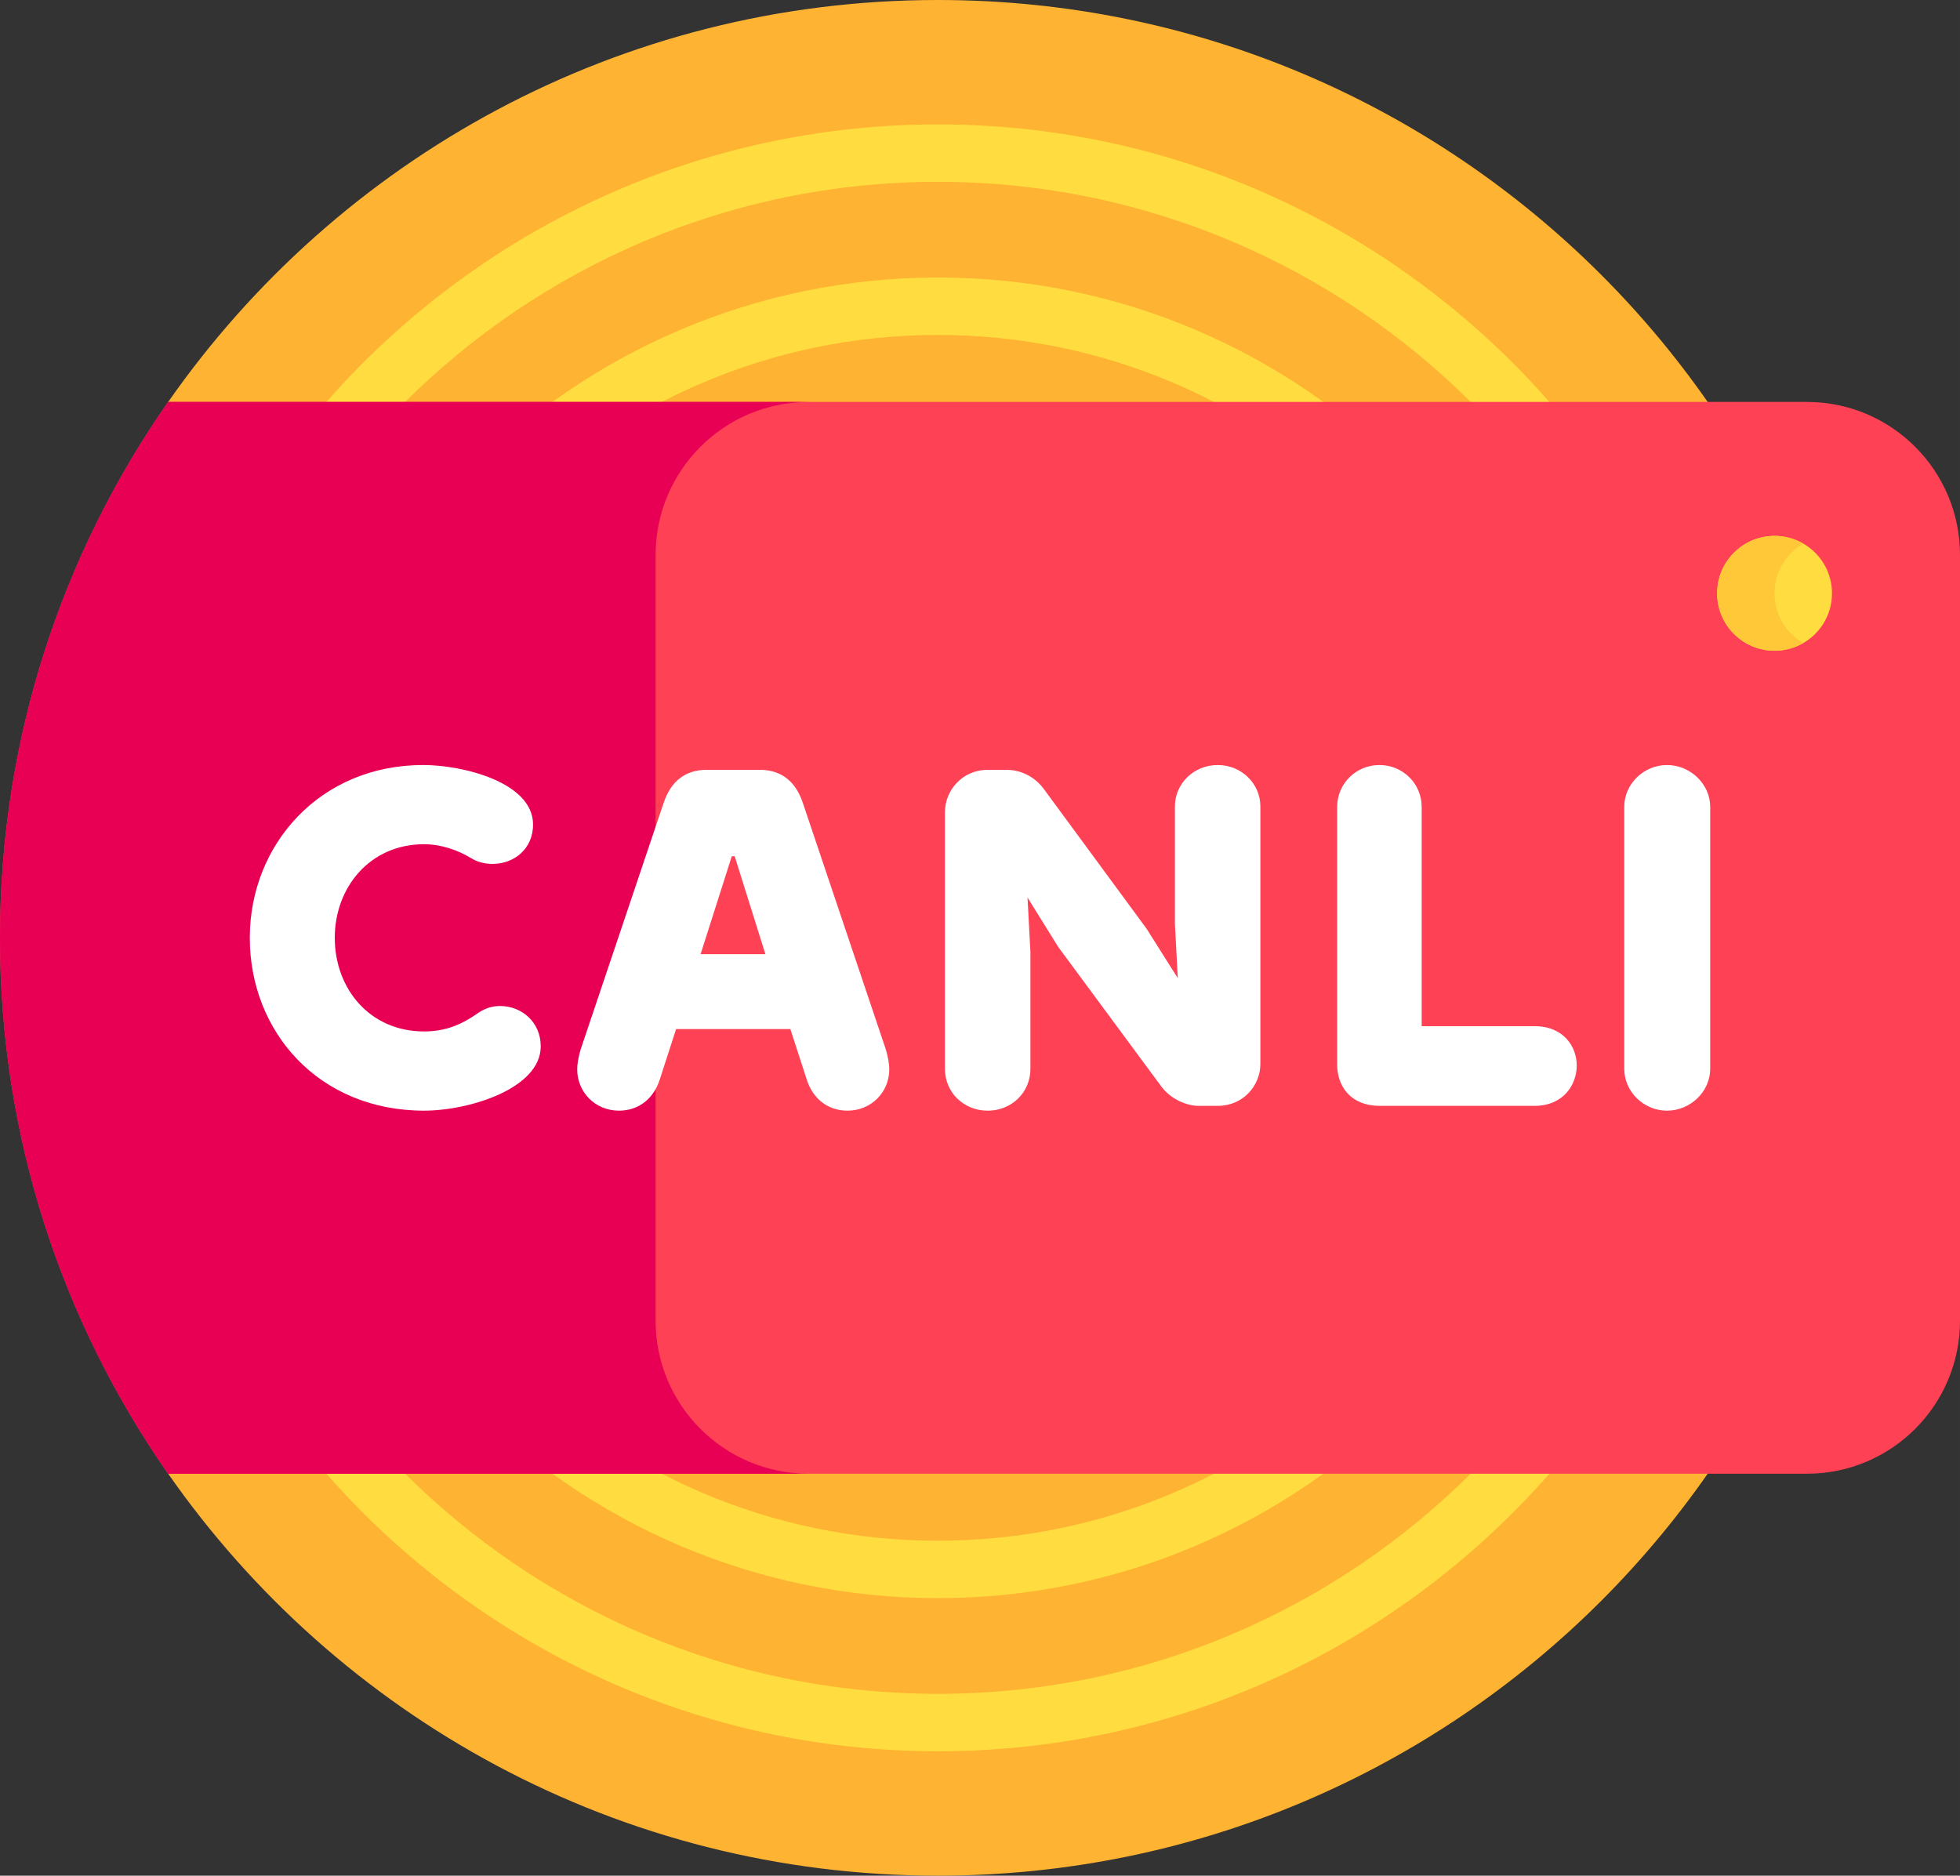
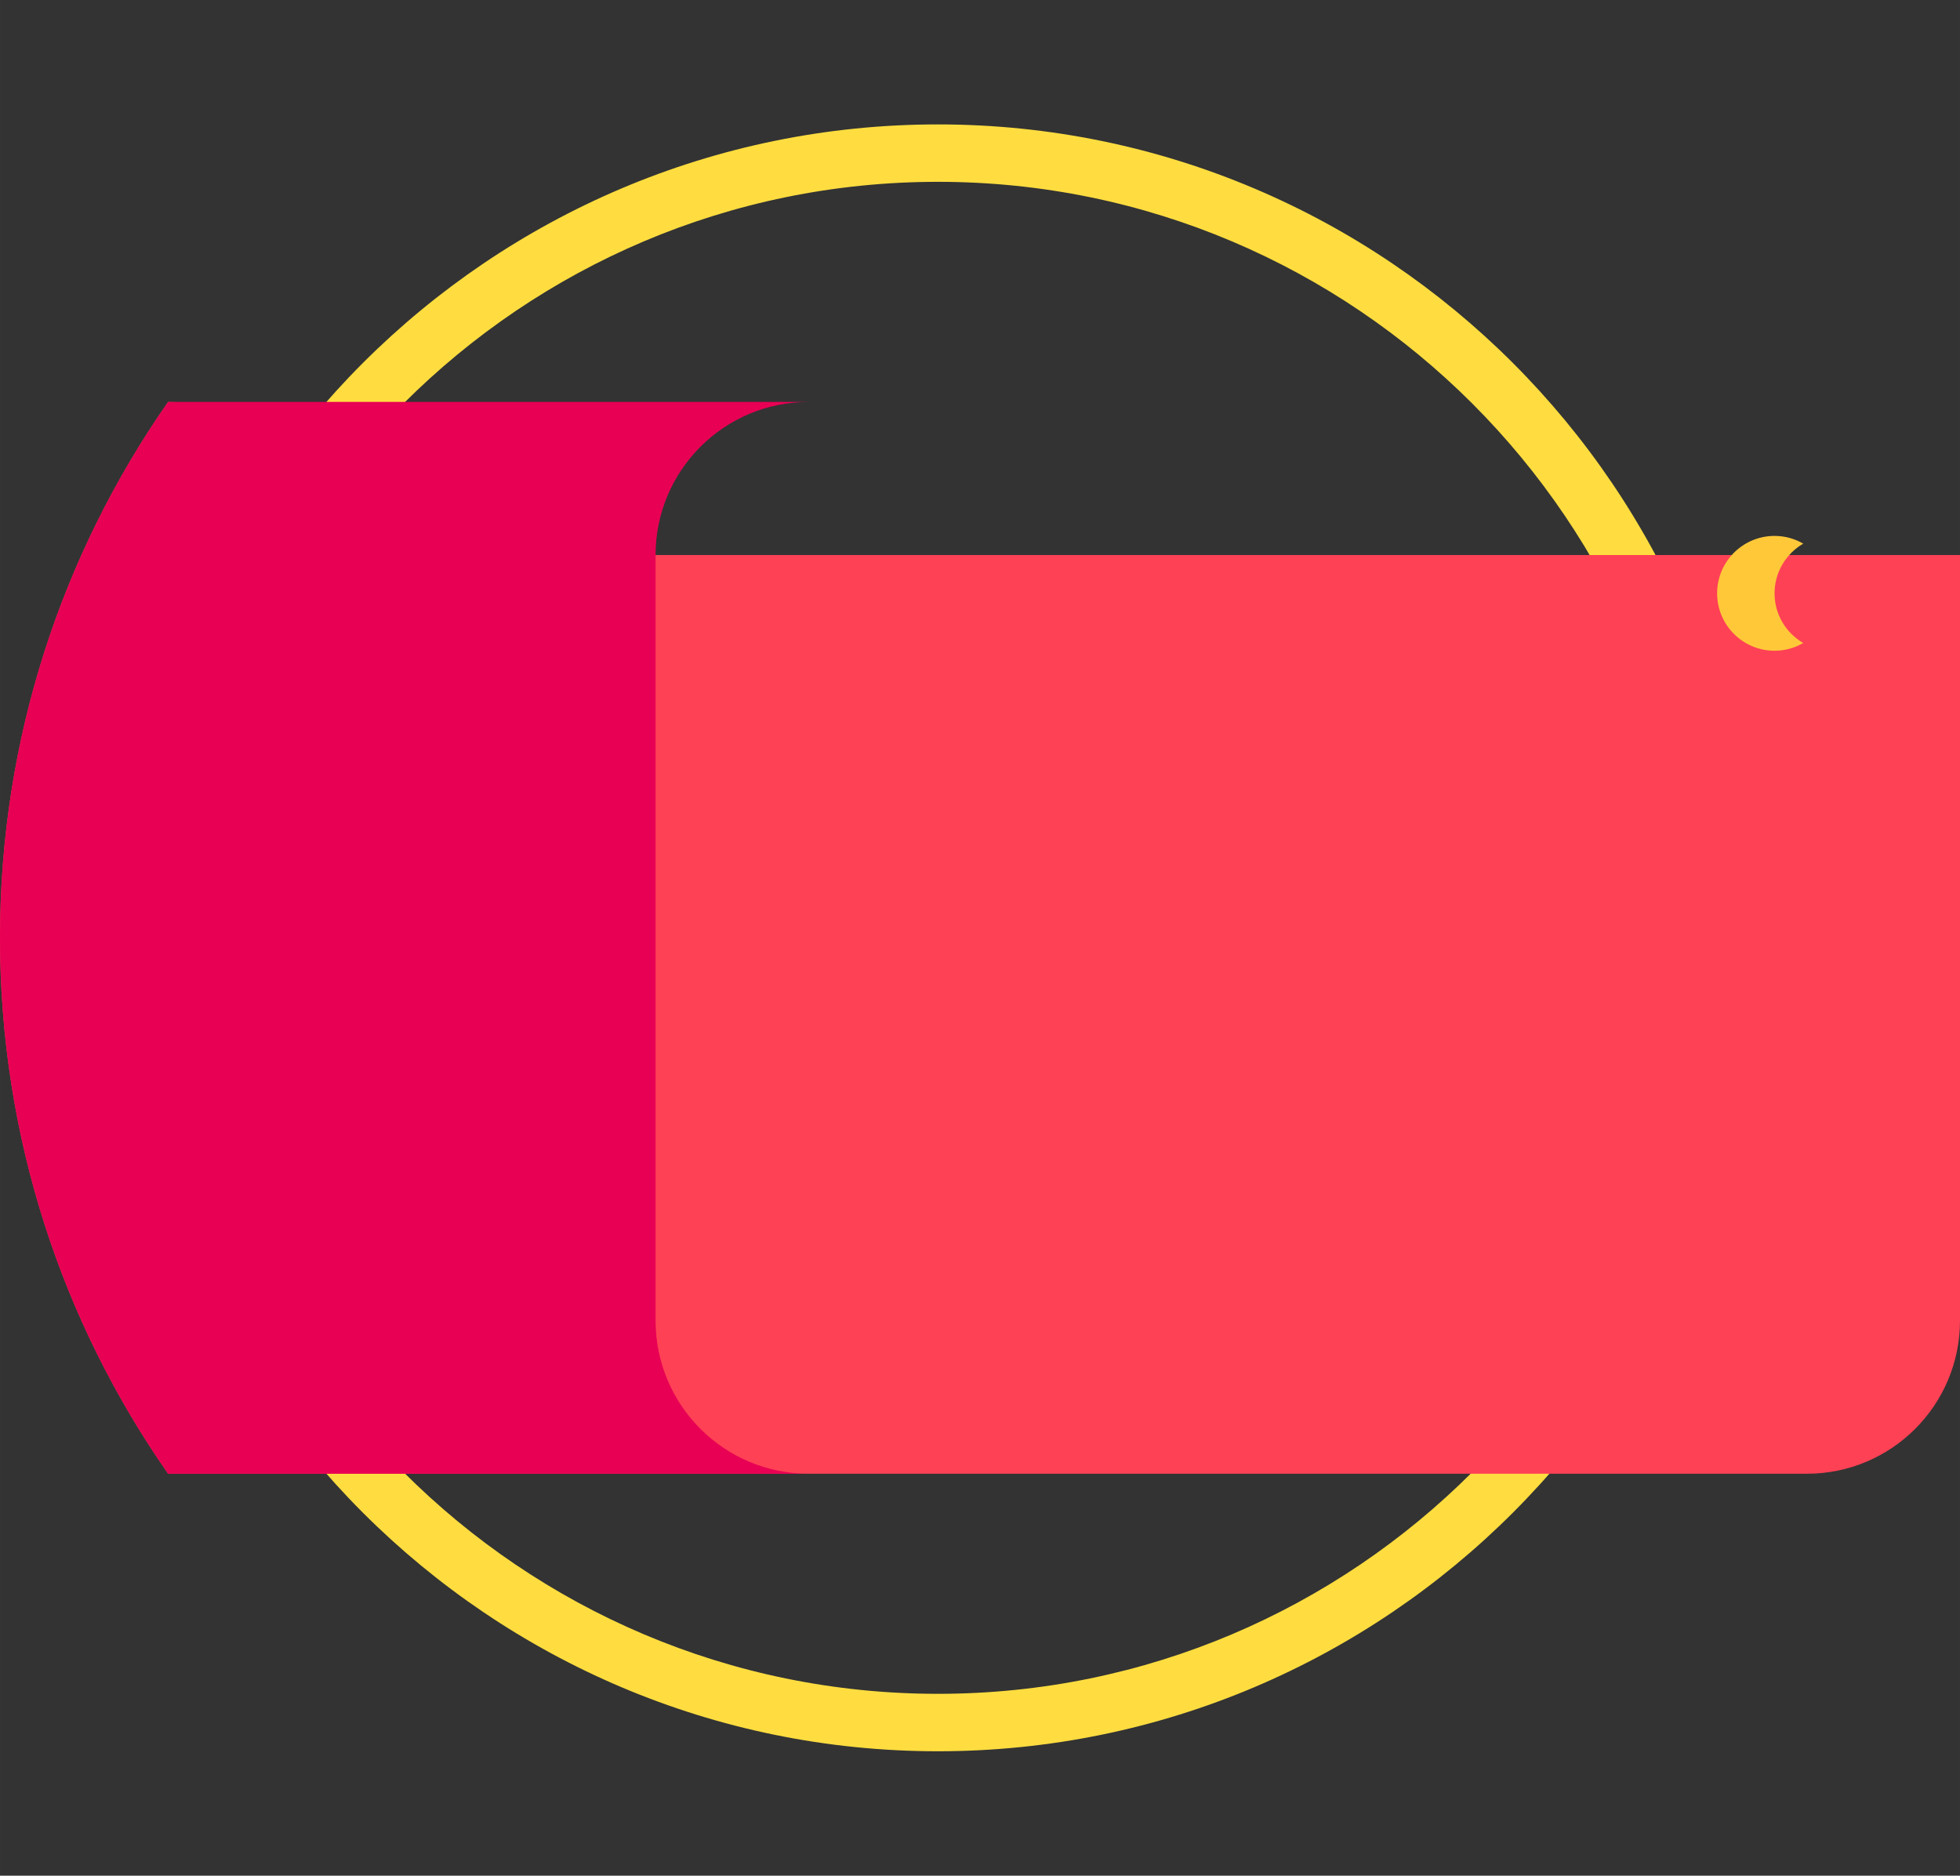
<svg xmlns="http://www.w3.org/2000/svg" xml:space="preserve" width="135.467mm" height="129.646mm" version="1.1" style="shape-rendering:geometricPrecision; text-rendering:geometricPrecision; image-rendering:optimizeQuality; fill-rule:evenodd; clip-rule:evenodd" viewBox="0 0 2401.17 2298">
  <rect x="0" y="0" width="2401.17" height="2298" fill="#333333" stroke="none" />
  <defs>
    <style type="text/css">
   
    .fil3 {fill:#E80054;fill-rule:nonzero}
    .fil2 {fill:#FF4155;fill-rule:nonzero}
    .fil0 {fill:#FFB332;fill-rule:nonzero}
    .fil4 {fill:#FFC839;fill-rule:nonzero}
    .fil1 {fill:#FFDD40;fill-rule:nonzero}
    .fil5 {fill:white;fill-rule:nonzero}
   
  </style>
  </defs>
  <g id="Layer_x0020_1">
    <g id="_2551072410576">
-       <path class="fil0" d="M1149 0c-390.48,0 -735.4,194.83 -943.02,492.53l0 1312.94c207.63,297.7 552.55,492.53 943.02,492.53 634.58,0 1149,-514.42 1149,-1149 0,-634.58 -514.42,-1149 -1149,-1149z" />
-     </g>
+       </g>
    <g id="_2551072410000">
      <path class="fil1" d="M1149 2145.58c-549.52,0 -996.58,-447.06 -996.58,-996.58 0,-549.52 447.06,-996.58 996.58,-996.58 549.52,0 996.58,447.06 996.58,996.58 0,549.52 -447.06,996.58 -996.58,996.58zm0 -1922.82c-510.73,0 -926.23,415.51 -926.23,926.23 0,510.73 415.51,926.23 926.23,926.23 510.73,0 926.23,-415.51 926.23,-926.23 0,-510.73 -415.51,-926.23 -926.23,-926.23z" />
    </g>
    <g id="_2551072408320">
-       <path class="fil1" d="M1149 1957.99c-446.08,0 -808.99,-362.91 -808.99,-808.99 0,-446.08 362.91,-808.99 808.99,-808.99 446.08,0 808.99,362.91 808.99,808.99 0,446.08 -362.91,808.99 -808.99,808.99zm0 -1547.63c-407.29,0 -738.64,331.35 -738.64,738.64 0,407.29 331.35,738.64 738.64,738.64 407.29,0 738.64,-331.35 738.64,-738.64 0,-407.29 -331.35,-738.64 -738.64,-738.64z" />
-     </g>
+       </g>
    <g id="_2551072408992">
-       <path class="fil2" d="M2401.17 680.02l0 937.96c0,103.6 -83.99,187.59 -187.59,187.59l-2007.61 0c-129.86,-186.09 -205.98,-412.42 -205.98,-656.57 0,-244.15 76.12,-470.48 205.98,-656.57l2007.61 0c103.6,0 187.59,83.99 187.59,187.59l0 0z" />
+       <path class="fil2" d="M2401.17 680.02l0 937.96c0,103.6 -83.99,187.59 -187.59,187.59l-2007.61 0c-129.86,-186.09 -205.98,-412.42 -205.98,-656.57 0,-244.15 76.12,-470.48 205.98,-656.57c103.6,0 187.59,83.99 187.59,187.59l0 0z" />
    </g>
    <g id="_2551072410240">
      <path class="fil3" d="M803.14 1617.98l0 -937.96c0,-103.6 83.99,-187.59 187.59,-187.59l-784.76 0c-129.86,186.09 -205.98,412.42 -205.98,656.57 0,244.15 76.12,470.48 205.98,656.57l784.76 0c-103.6,0 -187.59,-83.99 -187.59,-187.59l0 -0z" />
    </g>
    <g id="_2551072408032">
-       <path class="fil1" d="M2244.34 726.92c0,-38.85 -31.49,-70.35 -70.35,-70.35 -38.85,0 -70.35,31.49 -70.35,70.35 0,38.85 31.49,70.35 70.35,70.35 38.85,0 70.35,-31.49 70.35,-70.35z" />
-     </g>
+       </g>
    <g id="_2551072411536">
      <path class="fil4" d="M2173.99 726.92c0,-26.02 14.17,-48.69 35.17,-60.86 -10.36,-6 -22.35,-9.49 -35.17,-9.49 -38.85,0 -70.35,31.5 -70.35,70.35 0,38.85 31.5,70.35 70.35,70.35 12.83,0 24.82,-3.49 35.17,-9.49 -21.01,-12.17 -35.17,-34.84 -35.17,-60.86z" />
    </g>
-     <path class="fil5" d="M306.02 1149c0,114.69 84.1,211.73 213.5,211.73 55.28,0 142.92,-27.05 142.92,-78.81 0,-29.41 -22.94,-49.4 -49.99,-49.4 -10.59,0 -20,3.53 -28.82,10 -17.06,11.76 -36.46,21.17 -64.11,21.17 -66.46,0 -109.39,-52.34 -109.39,-114.69 0,-61.75 42.93,-114.69 109.39,-114.69 20.58,0 41.17,7.06 57.64,17.06 7.65,4.71 16.47,7.06 26.47,7.06 25.29,0 49.4,-17.64 49.4,-48.23 0,-51.76 -85.87,-72.93 -134.68,-72.93 -126.45,0 -212.32,97.63 -212.32,211.73l0 0zm559.91 -205.85c-26.47,0 -44.11,14.11 -52.93,40.58l-101.16 300.54c-3.53,11.18 -4.71,20 -4.71,25.88 0,27.64 21.76,50.58 51.17,50.58 25.29,0 42.93,-15.88 49.99,-38.23l20 -61.75 139.98 0 20 61.75c7.06,22.35 24.7,38.23 49.99,38.23 29.41,0 51.17,-22.94 51.17,-50.58 0,-5.88 -1.18,-14.7 -4.71,-25.88l-101.16 -300.54c-8.82,-26.47 -26.47,-40.58 -52.93,-40.58l-64.7 0zm-7.65 225.85l38.23 -119.98 3.53 0 37.64 119.98 -79.4 0zm564.62 162.33c12.35,16.47 32.35,23.53 45.29,23.53l23.53 0c31.76,0 52.34,-25.29 52.34,-51.17l0 -315.83c0,-27.64 -22.94,-50.58 -52.34,-50.58 -29.41,0 -52.35,22.94 -52.35,50.58l0 144.1 3.53 66.46 -38.23 -60.58 -125.86 -171.15c-13.53,-18.23 -32.35,-23.52 -45.29,-23.52l-23.53 0c-31.17,0 -52.34,25.29 -52.34,51.76l0 314.66c0,28.82 22.94,51.17 52.34,51.17 29.41,0 52.35,-22.35 52.35,-51.17l0 -143.51 -3.53 -66.46 37.64 60.58 126.45 171.15zm215.26 -27.05c0,28.23 18.23,50.58 51.76,50.58l189.97 0c35.88,0 51.76,-26.47 51.76,-49.4 0,-22.94 -15.88,-48.23 -51.76,-48.23l-138.21 0 0 -268.78c0,-28.23 -22.94,-51.17 -51.76,-51.17 -28.82,0 -51.76,22.94 -51.76,51.17l0 315.83zm351.71 -315.83l0 321.13c0,27.64 23.53,51.17 52.35,51.17 28.82,0 52.93,-23.52 52.93,-51.17l0 -321.13c0,-27.64 -24.12,-51.17 -52.93,-51.17 -28.82,0 -52.35,23.52 -52.35,51.17z" />
  </g>
</svg>